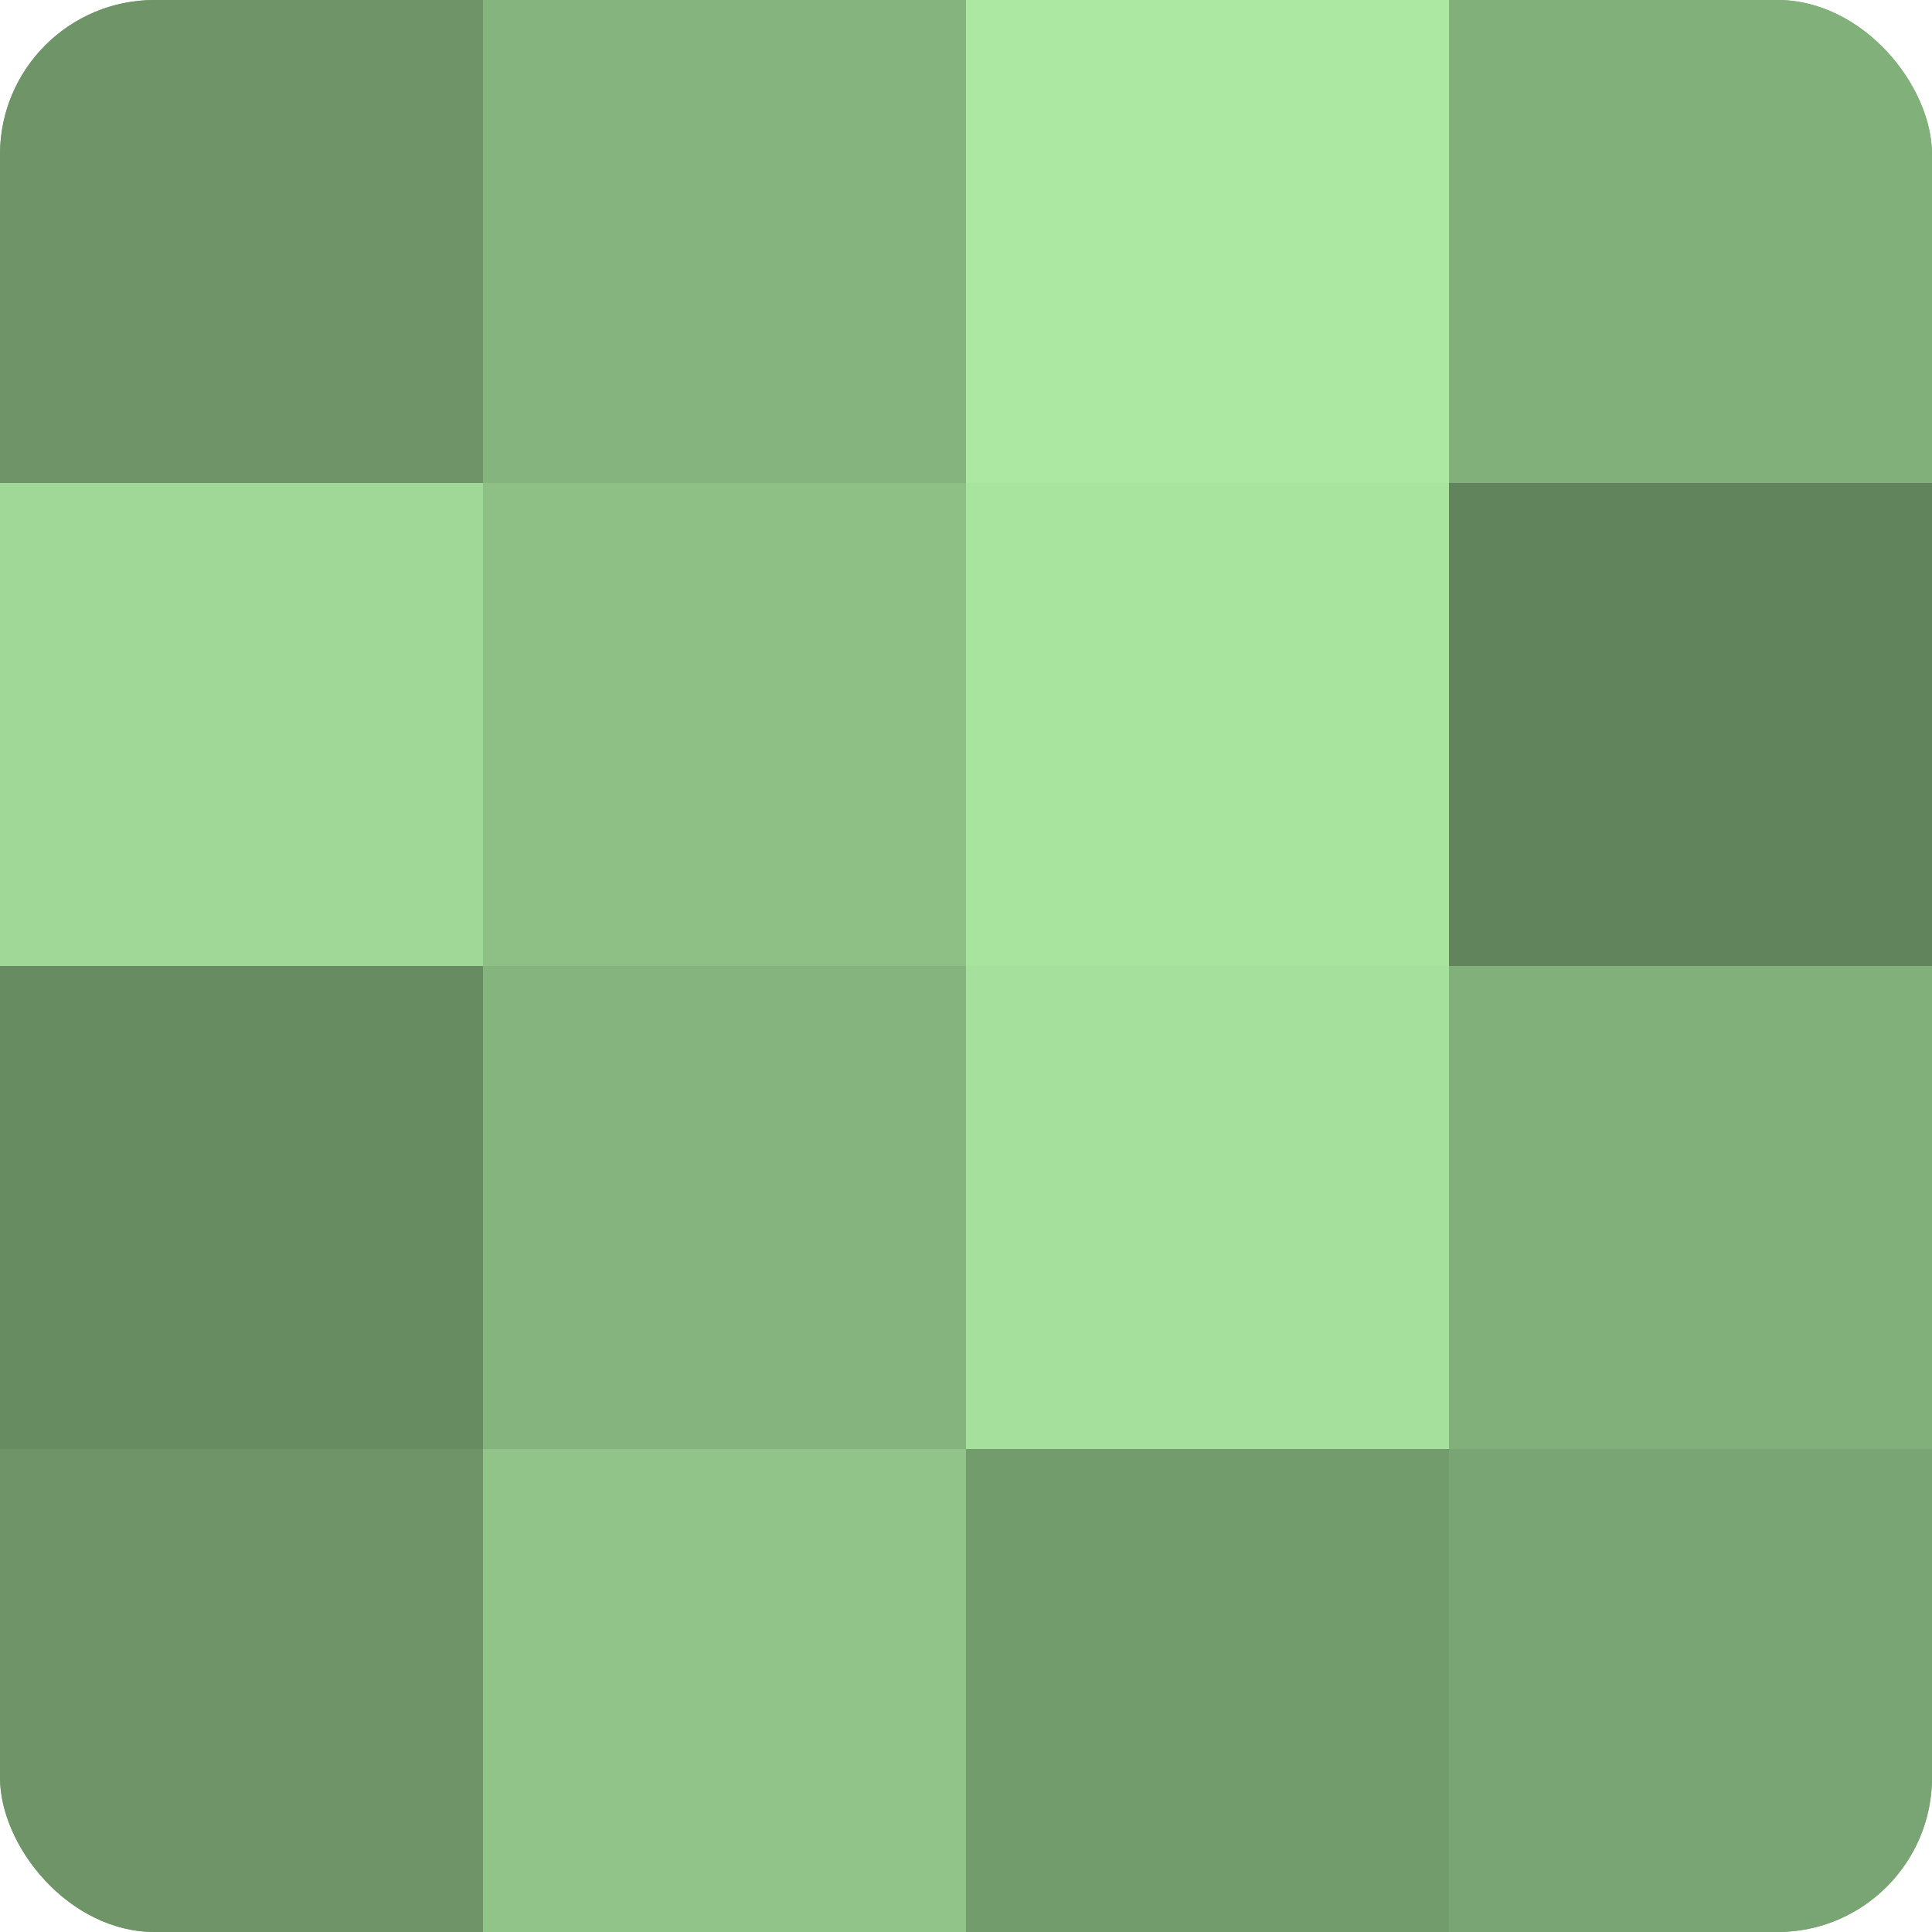
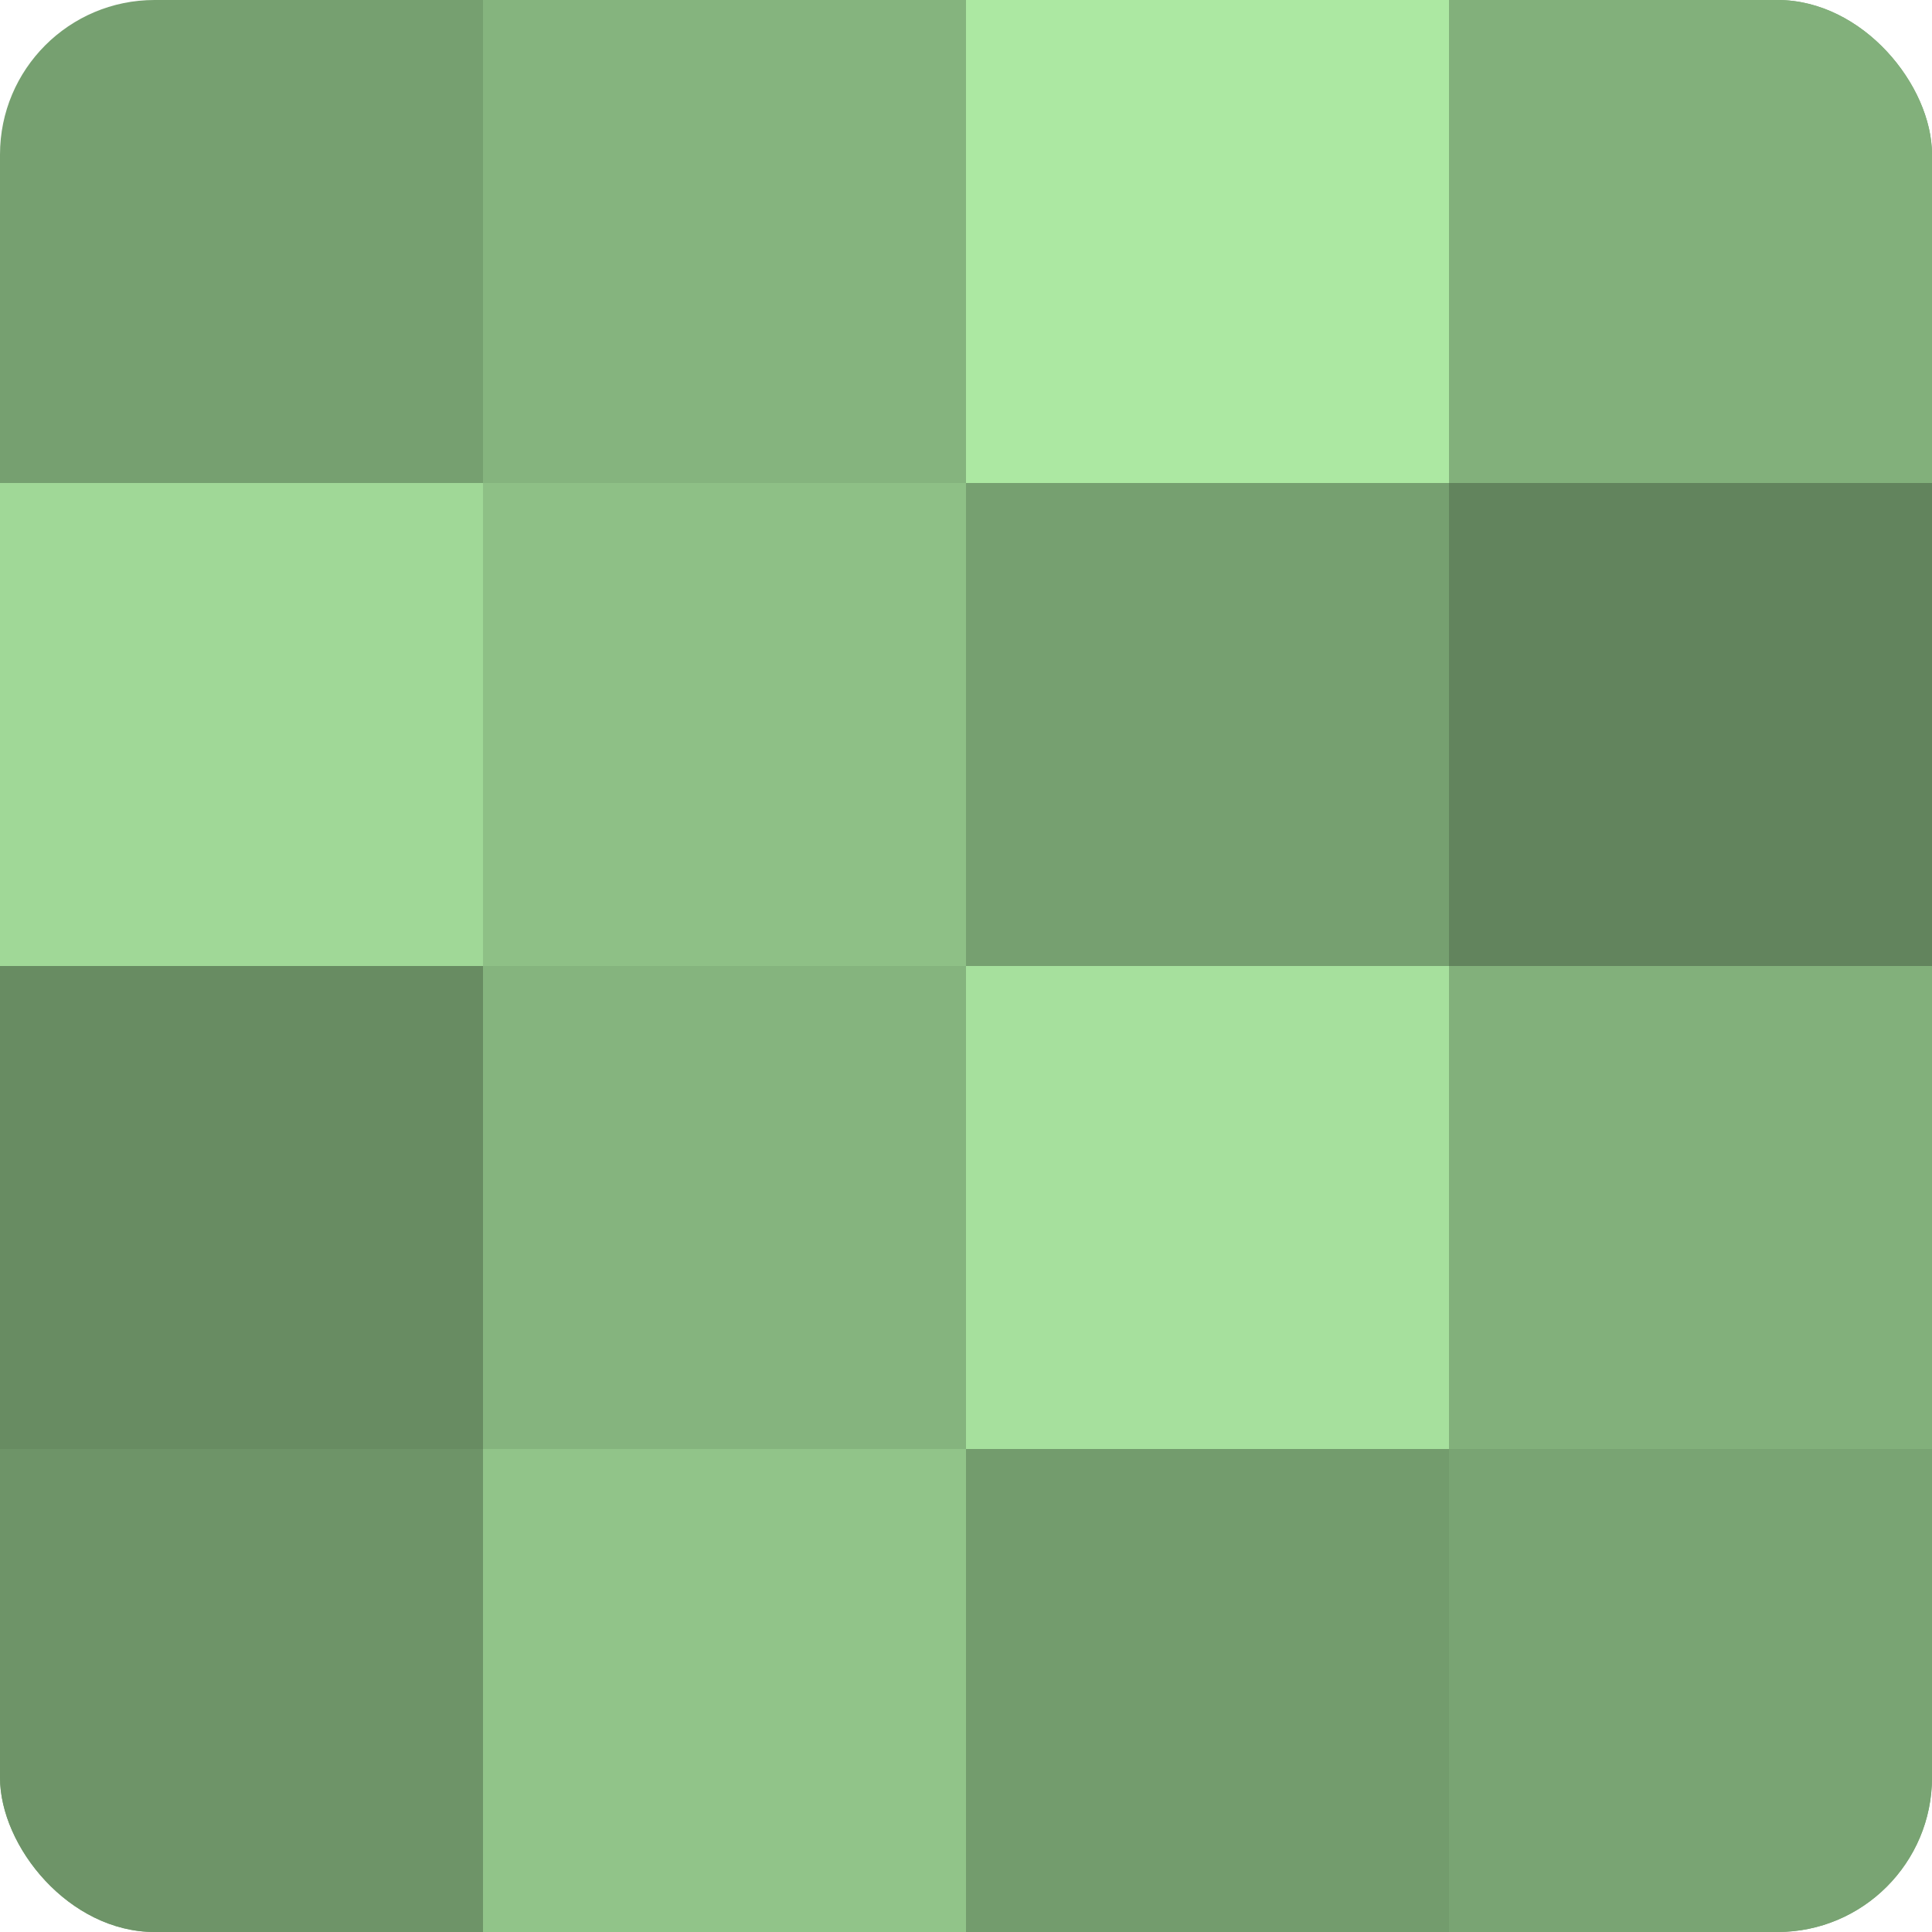
<svg xmlns="http://www.w3.org/2000/svg" width="60" height="60" viewBox="0 0 100 100" preserveAspectRatio="xMidYMid meet">
  <defs>
    <clipPath id="c" width="100" height="100">
      <rect width="100" height="100" rx="8" ry="8" />
    </clipPath>
  </defs>
  <g clip-path="url(#c)">
    <rect width="100" height="100" fill="#76a070" />
-     <rect width="25" height="25" fill="#6e9468" />
    <rect y="25" width="25" height="25" fill="#a0d897" />
    <rect y="50" width="25" height="25" fill="#688c62" />
    <rect y="75" width="25" height="25" fill="#6e9468" />
    <rect x="25" width="25" height="25" fill="#85b47e" />
    <rect x="25" y="25" width="25" height="25" fill="#8ec086" />
    <rect x="25" y="50" width="25" height="25" fill="#85b47e" />
    <rect x="25" y="75" width="25" height="25" fill="#91c489" />
    <rect x="50" width="25" height="25" fill="#ace8a2" />
-     <rect x="50" y="25" width="25" height="25" fill="#a9e49f" />
    <rect x="50" y="50" width="25" height="25" fill="#a6e09d" />
    <rect x="50" y="75" width="25" height="25" fill="#739c6d" />
    <rect x="75" width="25" height="25" fill="#82b07b" />
    <rect x="75" y="25" width="25" height="25" fill="#62845d" />
    <rect x="75" y="50" width="25" height="25" fill="#82b07b" />
    <rect x="75" y="75" width="25" height="25" fill="#79a473" />
  </g>
</svg>